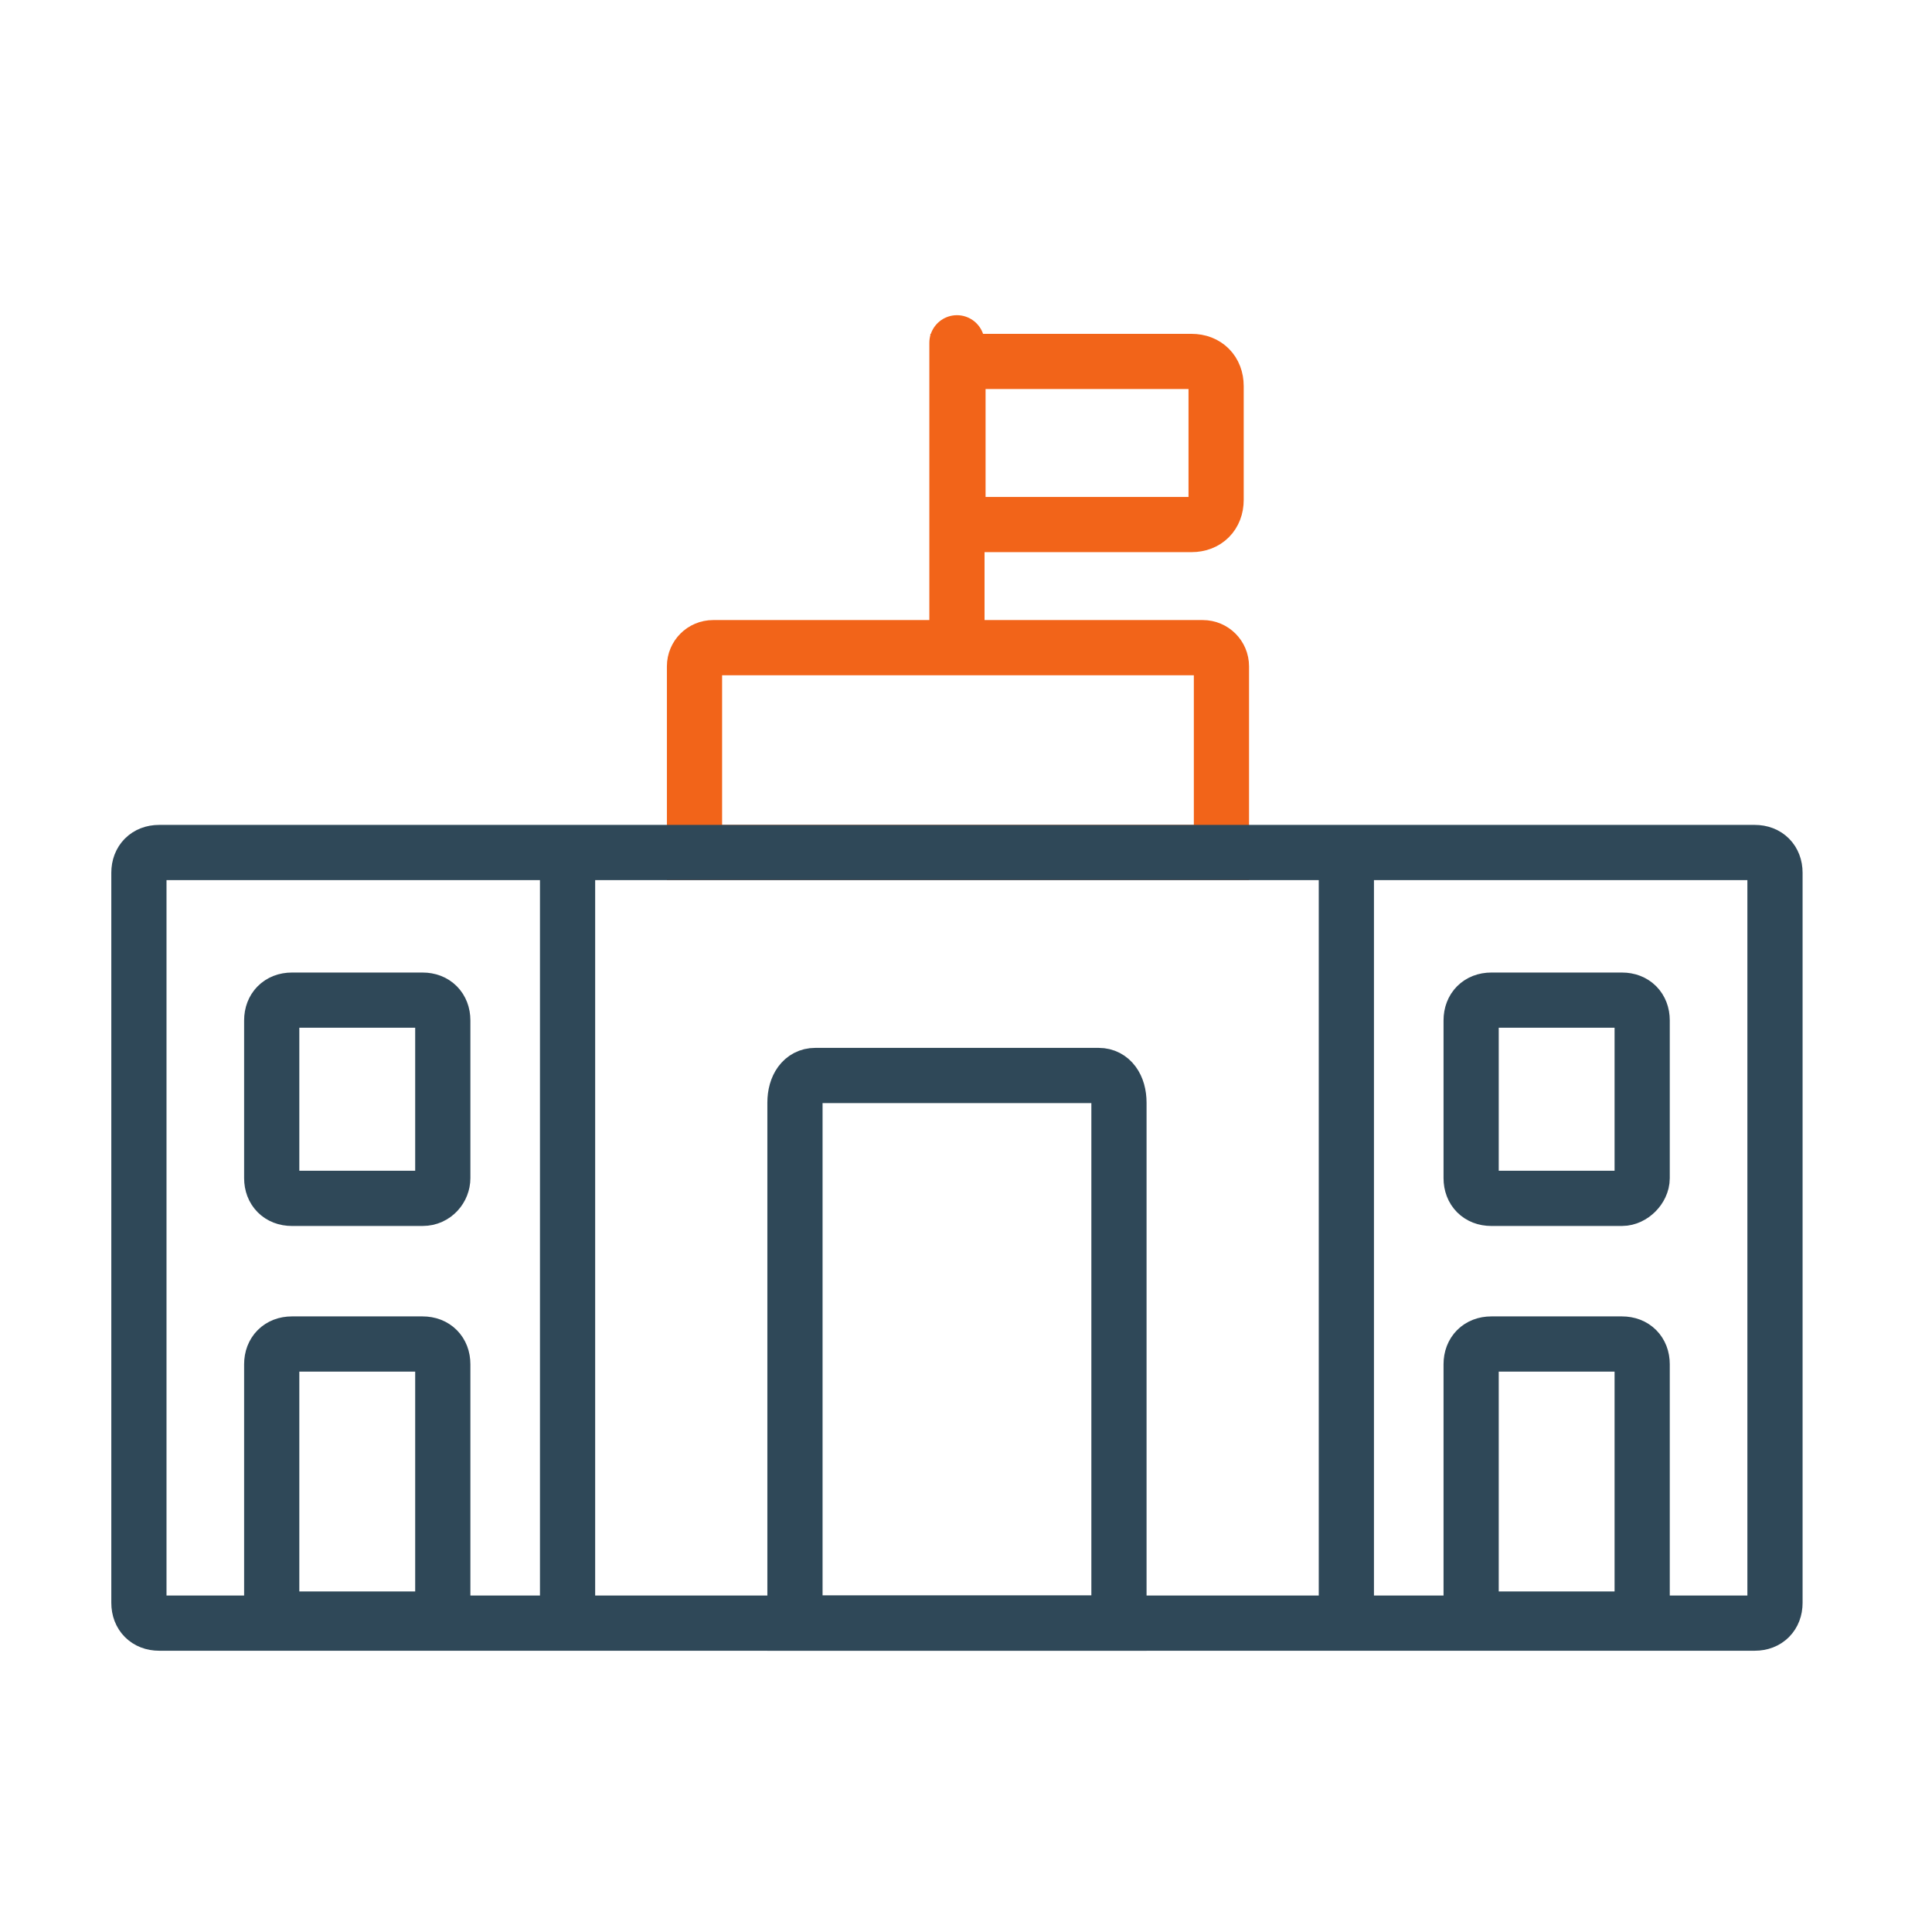
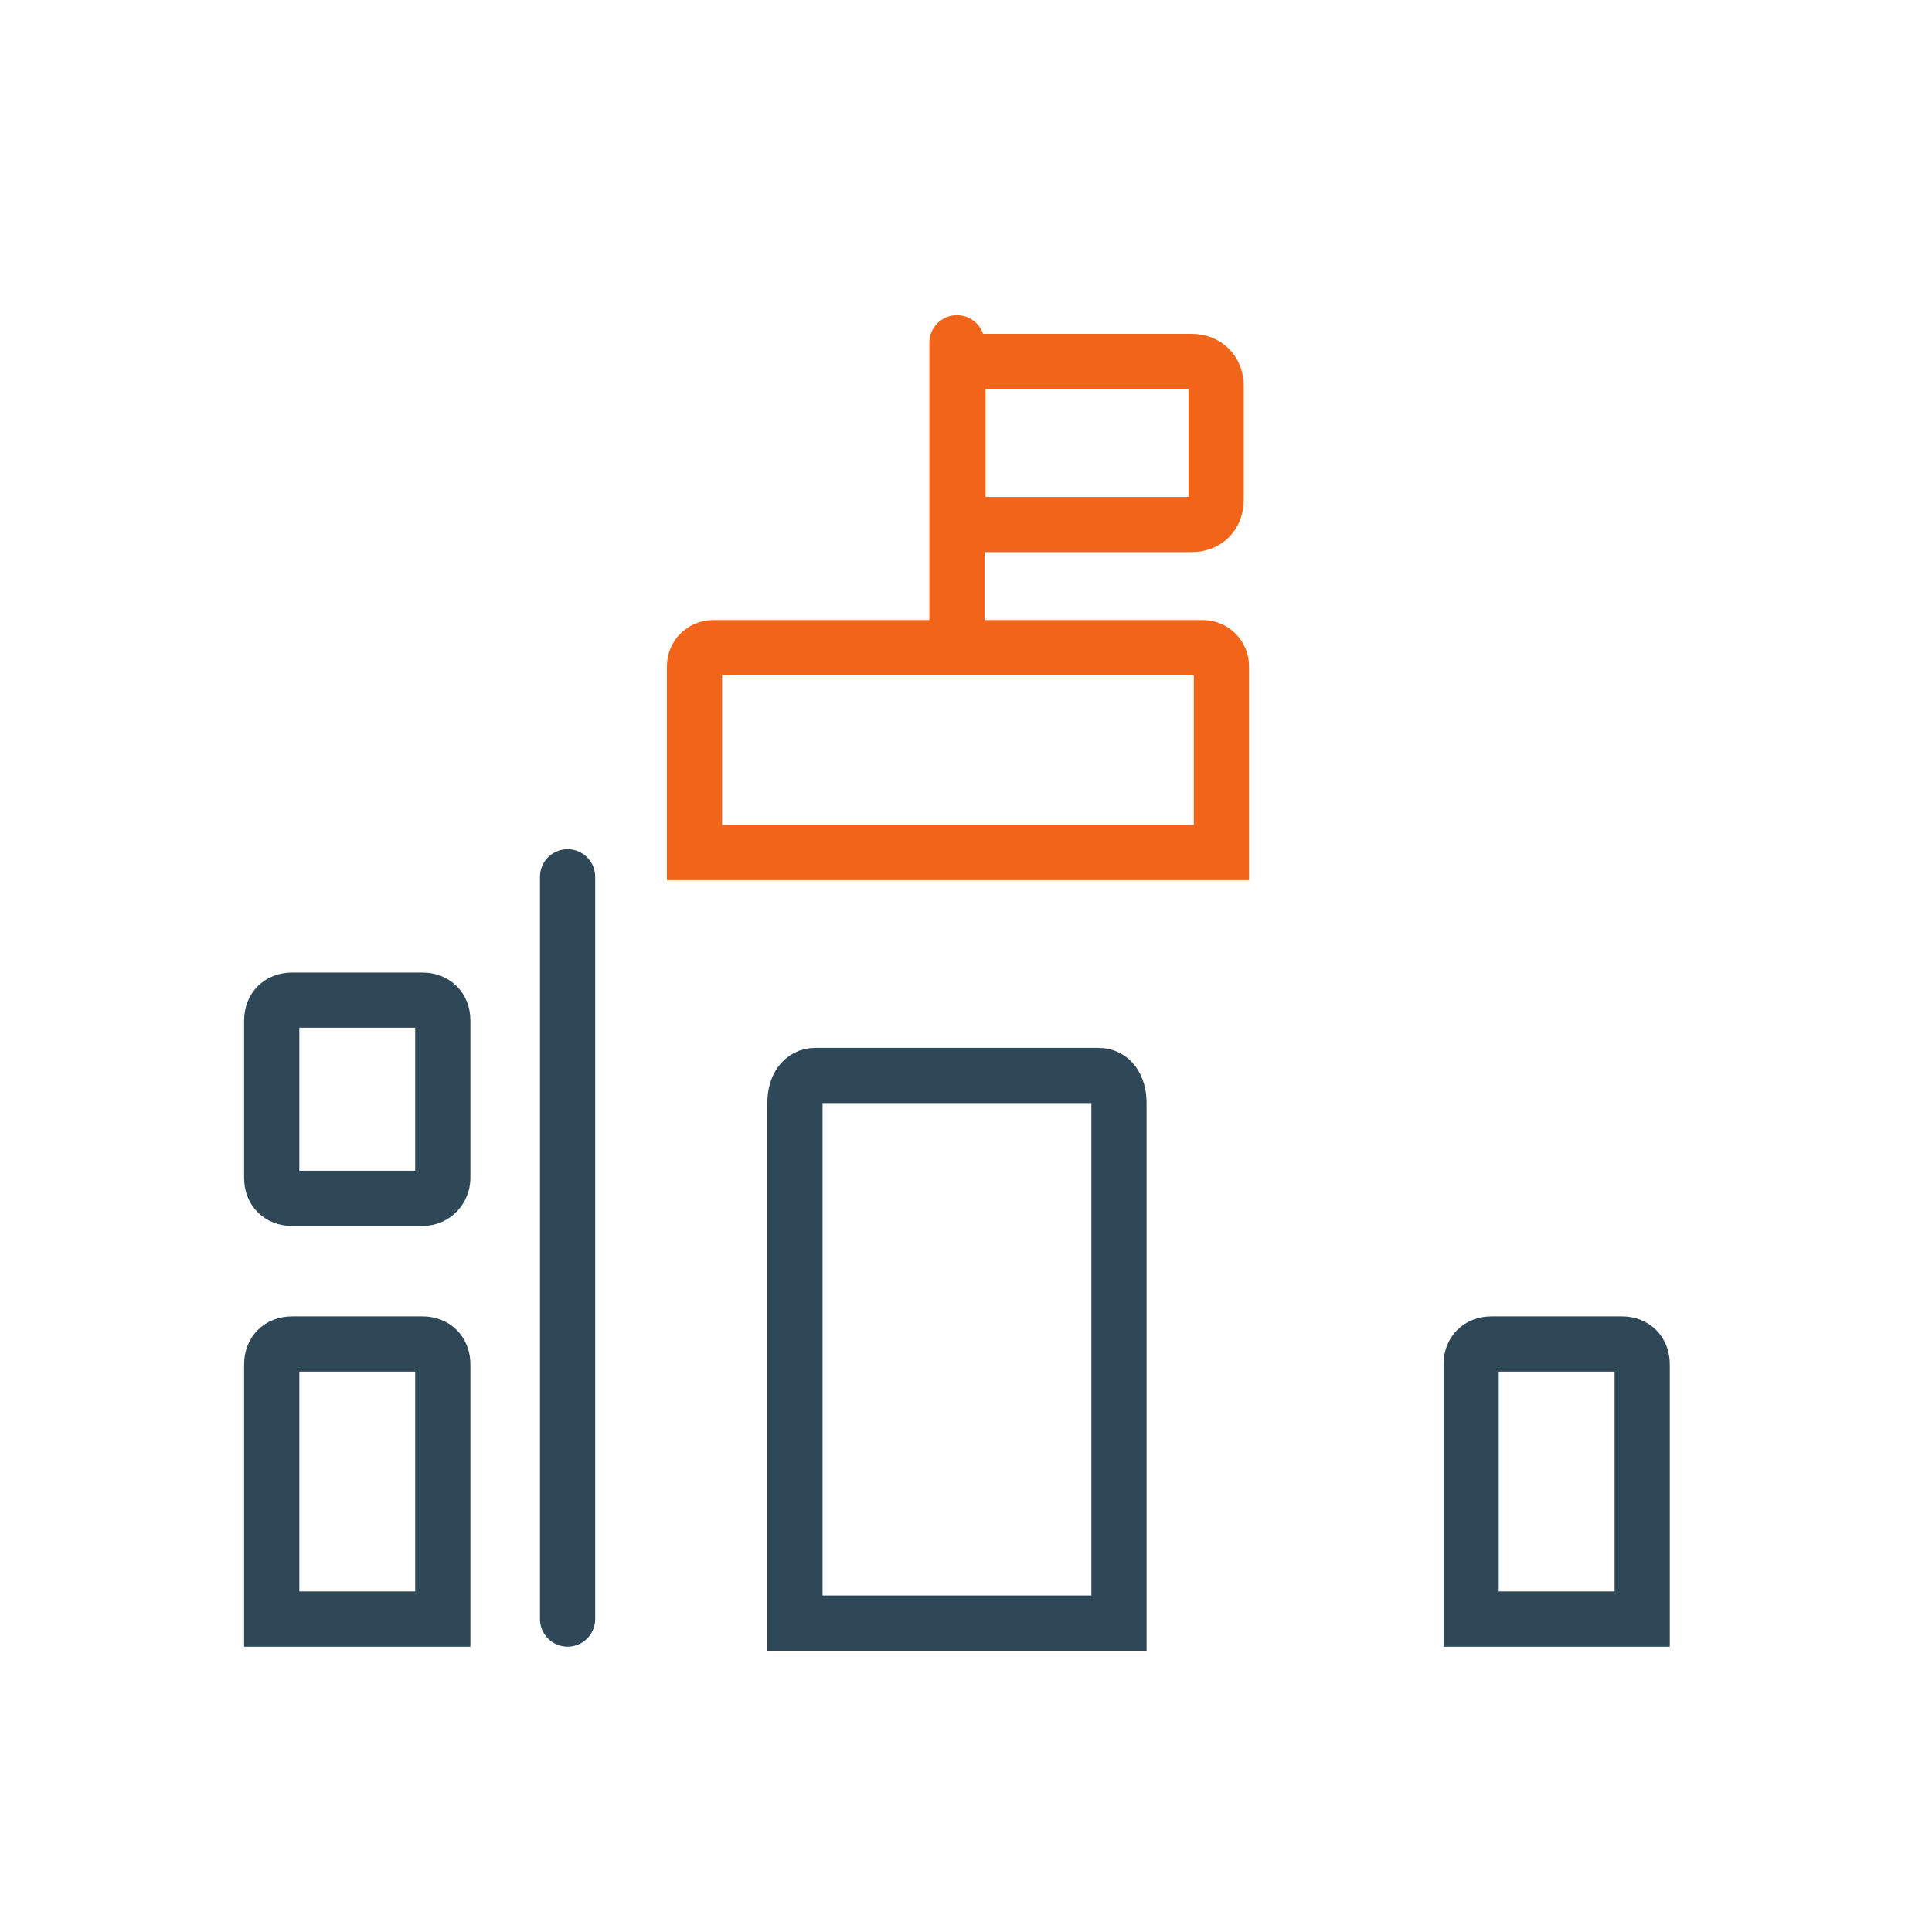
<svg xmlns="http://www.w3.org/2000/svg" width="70" height="70" viewBox="0 0 70 70" fill="none">
  <g clip-path="url(#clip0_203_14665)">
    <path d="M43.58 23.466H25.838C25.465 23.466 25.163 23.768 25.163 24.141V30.888H44.255V24.141C44.255 23.768 43.952 23.466 43.58 23.466Z" stroke="#F26419" stroke-width="2" stroke-miterlimit="10" stroke-linecap="round" />
-     <path d="M63.582 58.809H5.762C5.325 58.809 5.033 58.516 5.033 58.076V31.62C5.033 31.181 5.325 30.888 5.762 30.888H63.582C64.02 30.888 64.311 31.181 64.311 31.62V58.076C64.311 58.516 64.02 58.809 63.582 58.809Z" stroke="#2F4858" stroke-width="2" stroke-miterlimit="10" stroke-linecap="round" />
    <path d="M20.564 58.662V31.768" stroke="#2F4858" stroke-width="2" stroke-miterlimit="10" stroke-linecap="round" />
-     <path d="M48.781 31.768V58.662" stroke="#2F4858" stroke-width="2" stroke-miterlimit="10" stroke-linecap="round" />
    <path d="M34.672 23.085V12.42" stroke="#F26419" stroke-width="2" stroke-miterlimit="10" stroke-linecap="round" />
    <path d="M43.171 19.005H34.709V13.096H43.171C43.705 13.096 44.062 13.454 44.062 13.991V18.11C44.062 18.647 43.705 19.005 43.171 19.005Z" stroke="#F26419" stroke-width="2" stroke-miterlimit="10" stroke-linecap="round" />
    <path d="M16.043 58.662H9.845V49.428C9.845 48.989 10.137 48.696 10.574 48.696H15.314C15.751 48.696 16.043 48.989 16.043 49.428V58.662Z" stroke="#2F4858" stroke-width="2" stroke-miterlimit="10" stroke-linecap="round" />
    <path d="M59.499 58.662H53.302V49.428C53.302 48.989 53.593 48.696 54.031 48.696H58.77C59.208 48.696 59.499 48.989 59.499 49.428V58.662Z" stroke="#2F4858" stroke-width="2" stroke-miterlimit="10" stroke-linecap="round" />
    <path d="M15.314 43.419H10.574C10.137 43.419 9.845 43.126 9.845 42.687V36.97C9.845 36.531 10.137 36.237 10.574 36.237H15.314C15.751 36.237 16.043 36.531 16.043 36.97V42.687C16.043 43.053 15.751 43.419 15.314 43.419Z" stroke="#2F4858" stroke-width="2" stroke-miterlimit="10" stroke-linecap="round" />
-     <path d="M58.77 43.419H54.031C53.593 43.419 53.302 43.126 53.302 42.687V36.97C53.302 36.531 53.593 36.237 54.031 36.237H58.77C59.208 36.237 59.499 36.531 59.499 36.97V42.687C59.499 43.053 59.135 43.419 58.77 43.419Z" stroke="#2F4858" stroke-width="2" stroke-miterlimit="10" stroke-linecap="round" />
    <path d="M40.542 58.809H28.803V39.954C28.803 39.362 29.094 38.967 29.532 38.967H39.813C40.25 38.967 40.542 39.362 40.542 39.954V58.809Z" stroke="#2F4858" stroke-width="2" stroke-miterlimit="10" stroke-linecap="round" />
  </g>
  <defs>
    <clipPath id="clip0_203_14665">
      <rect width="61.466" height="48.587" fill="white" transform="translate(3.939 11.321)" />
    </clipPath>
  </defs>
</svg>